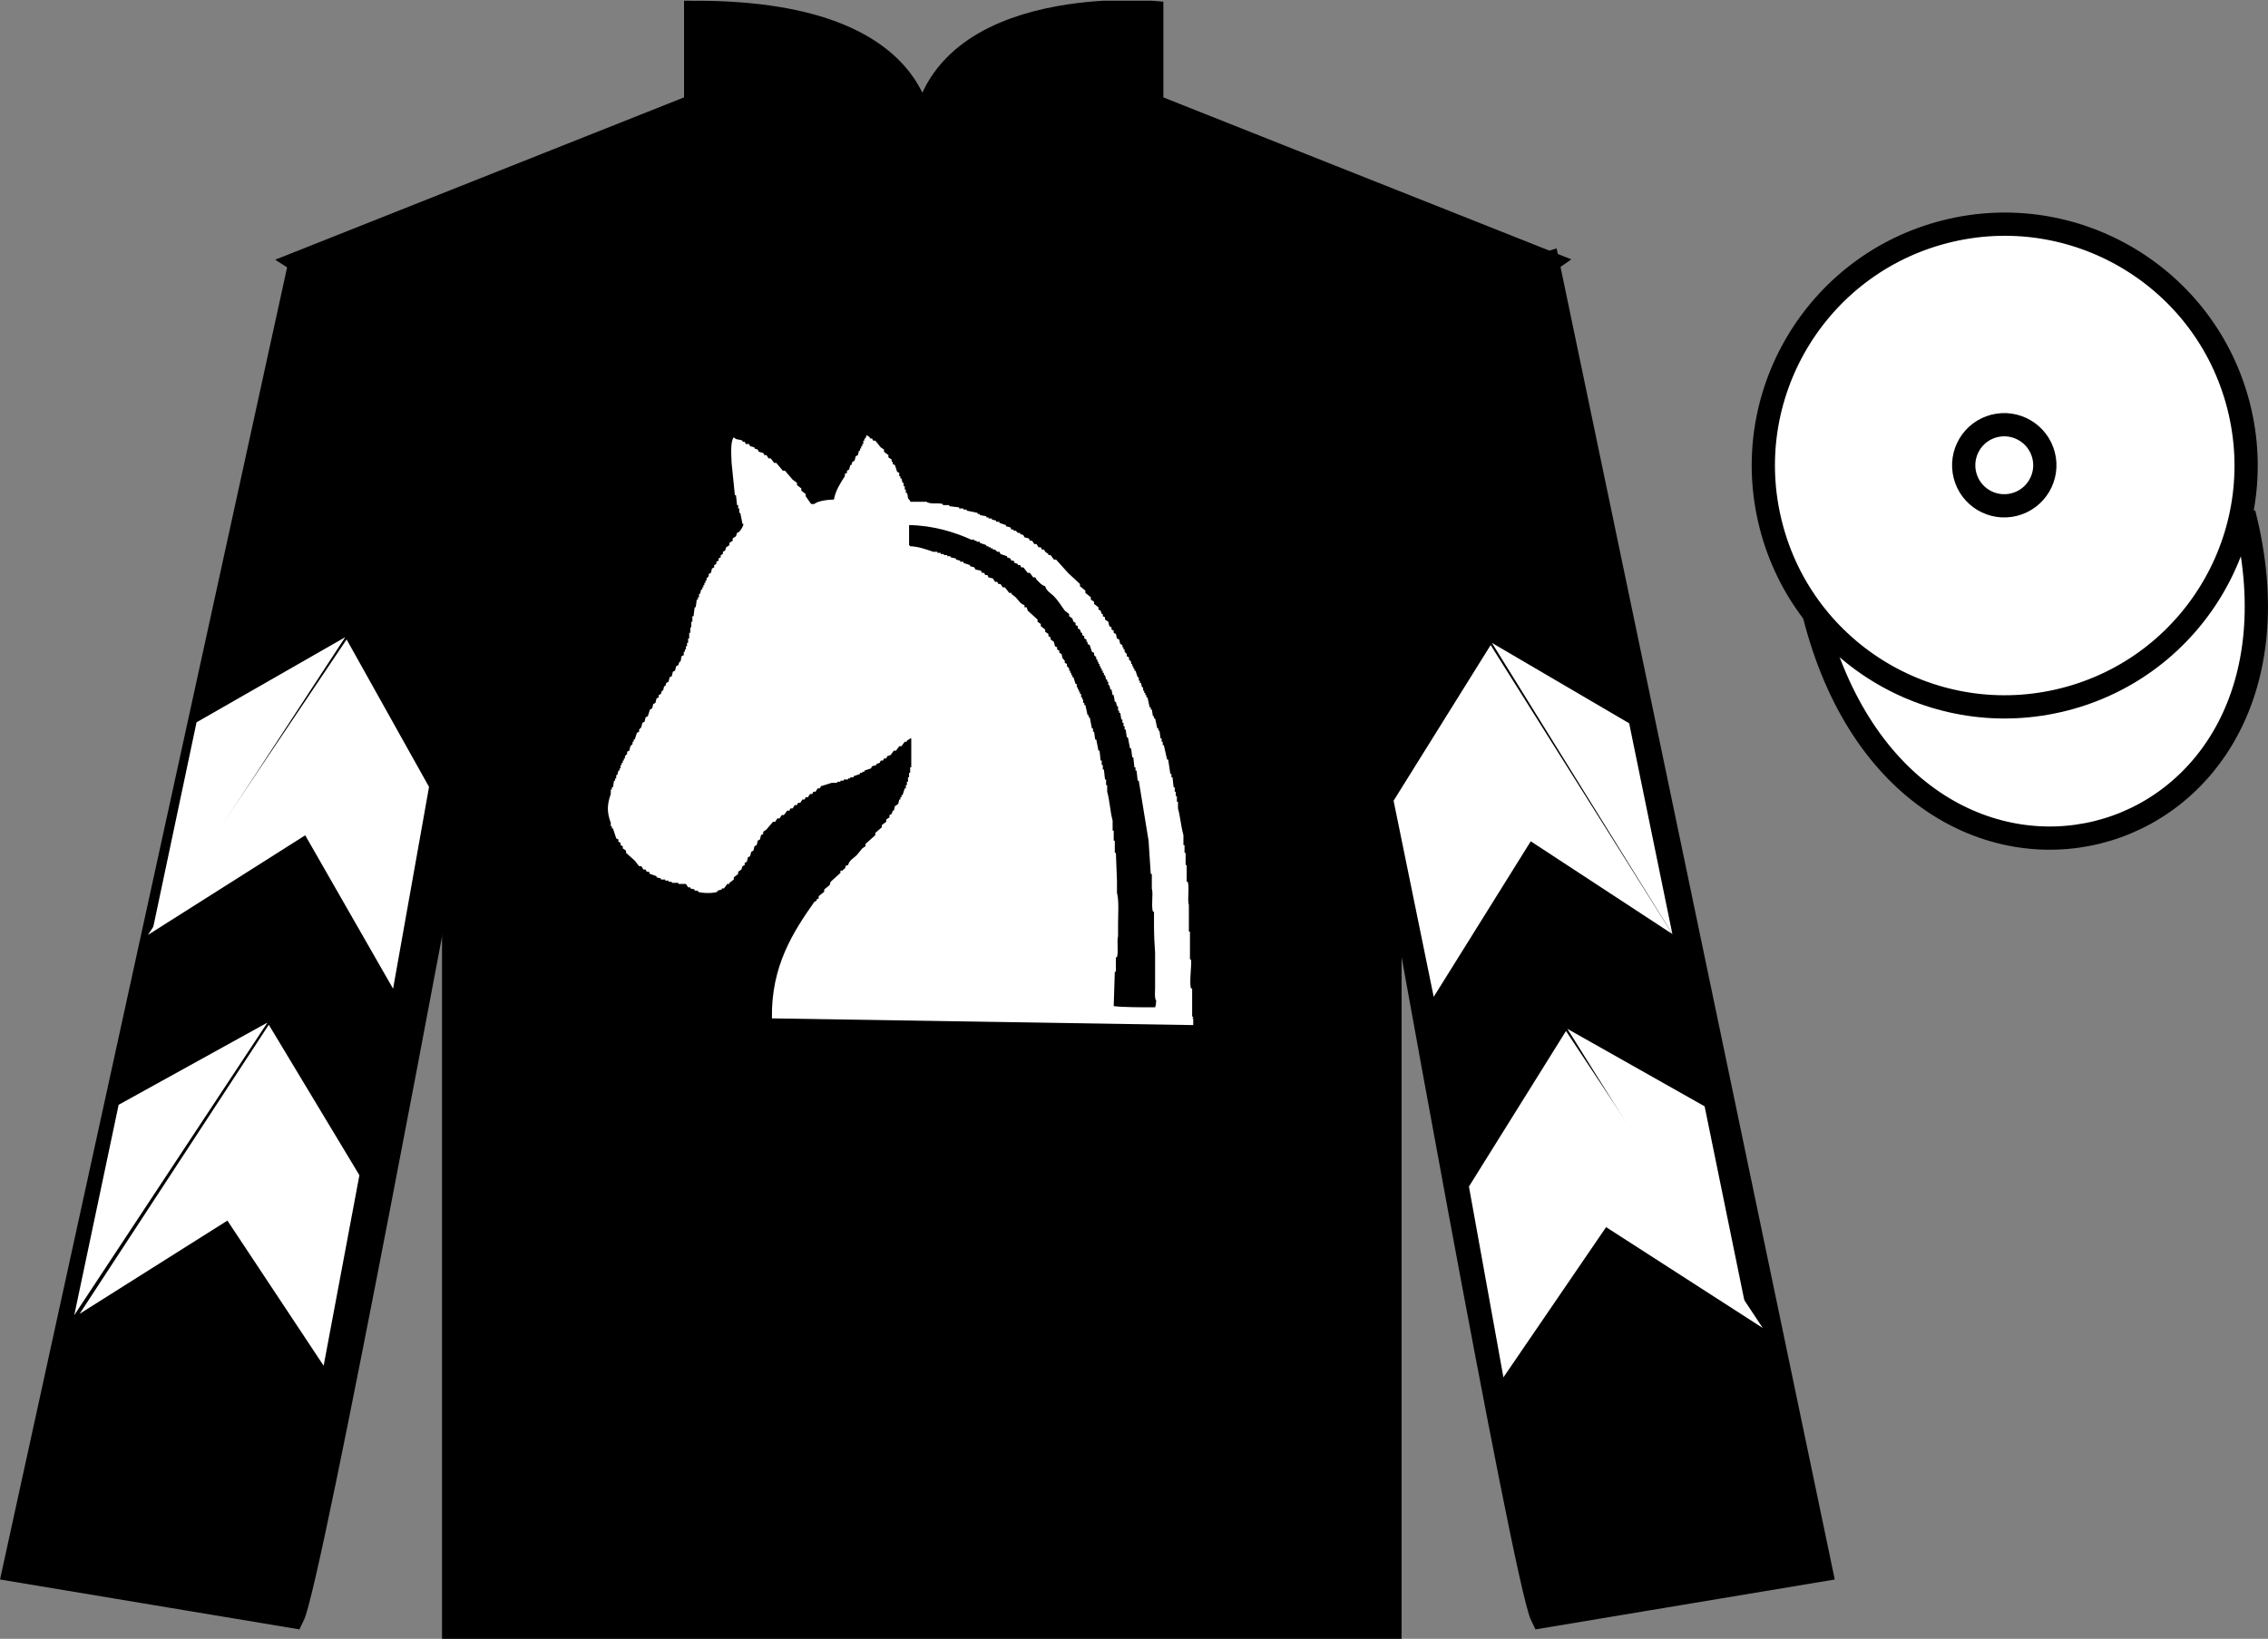
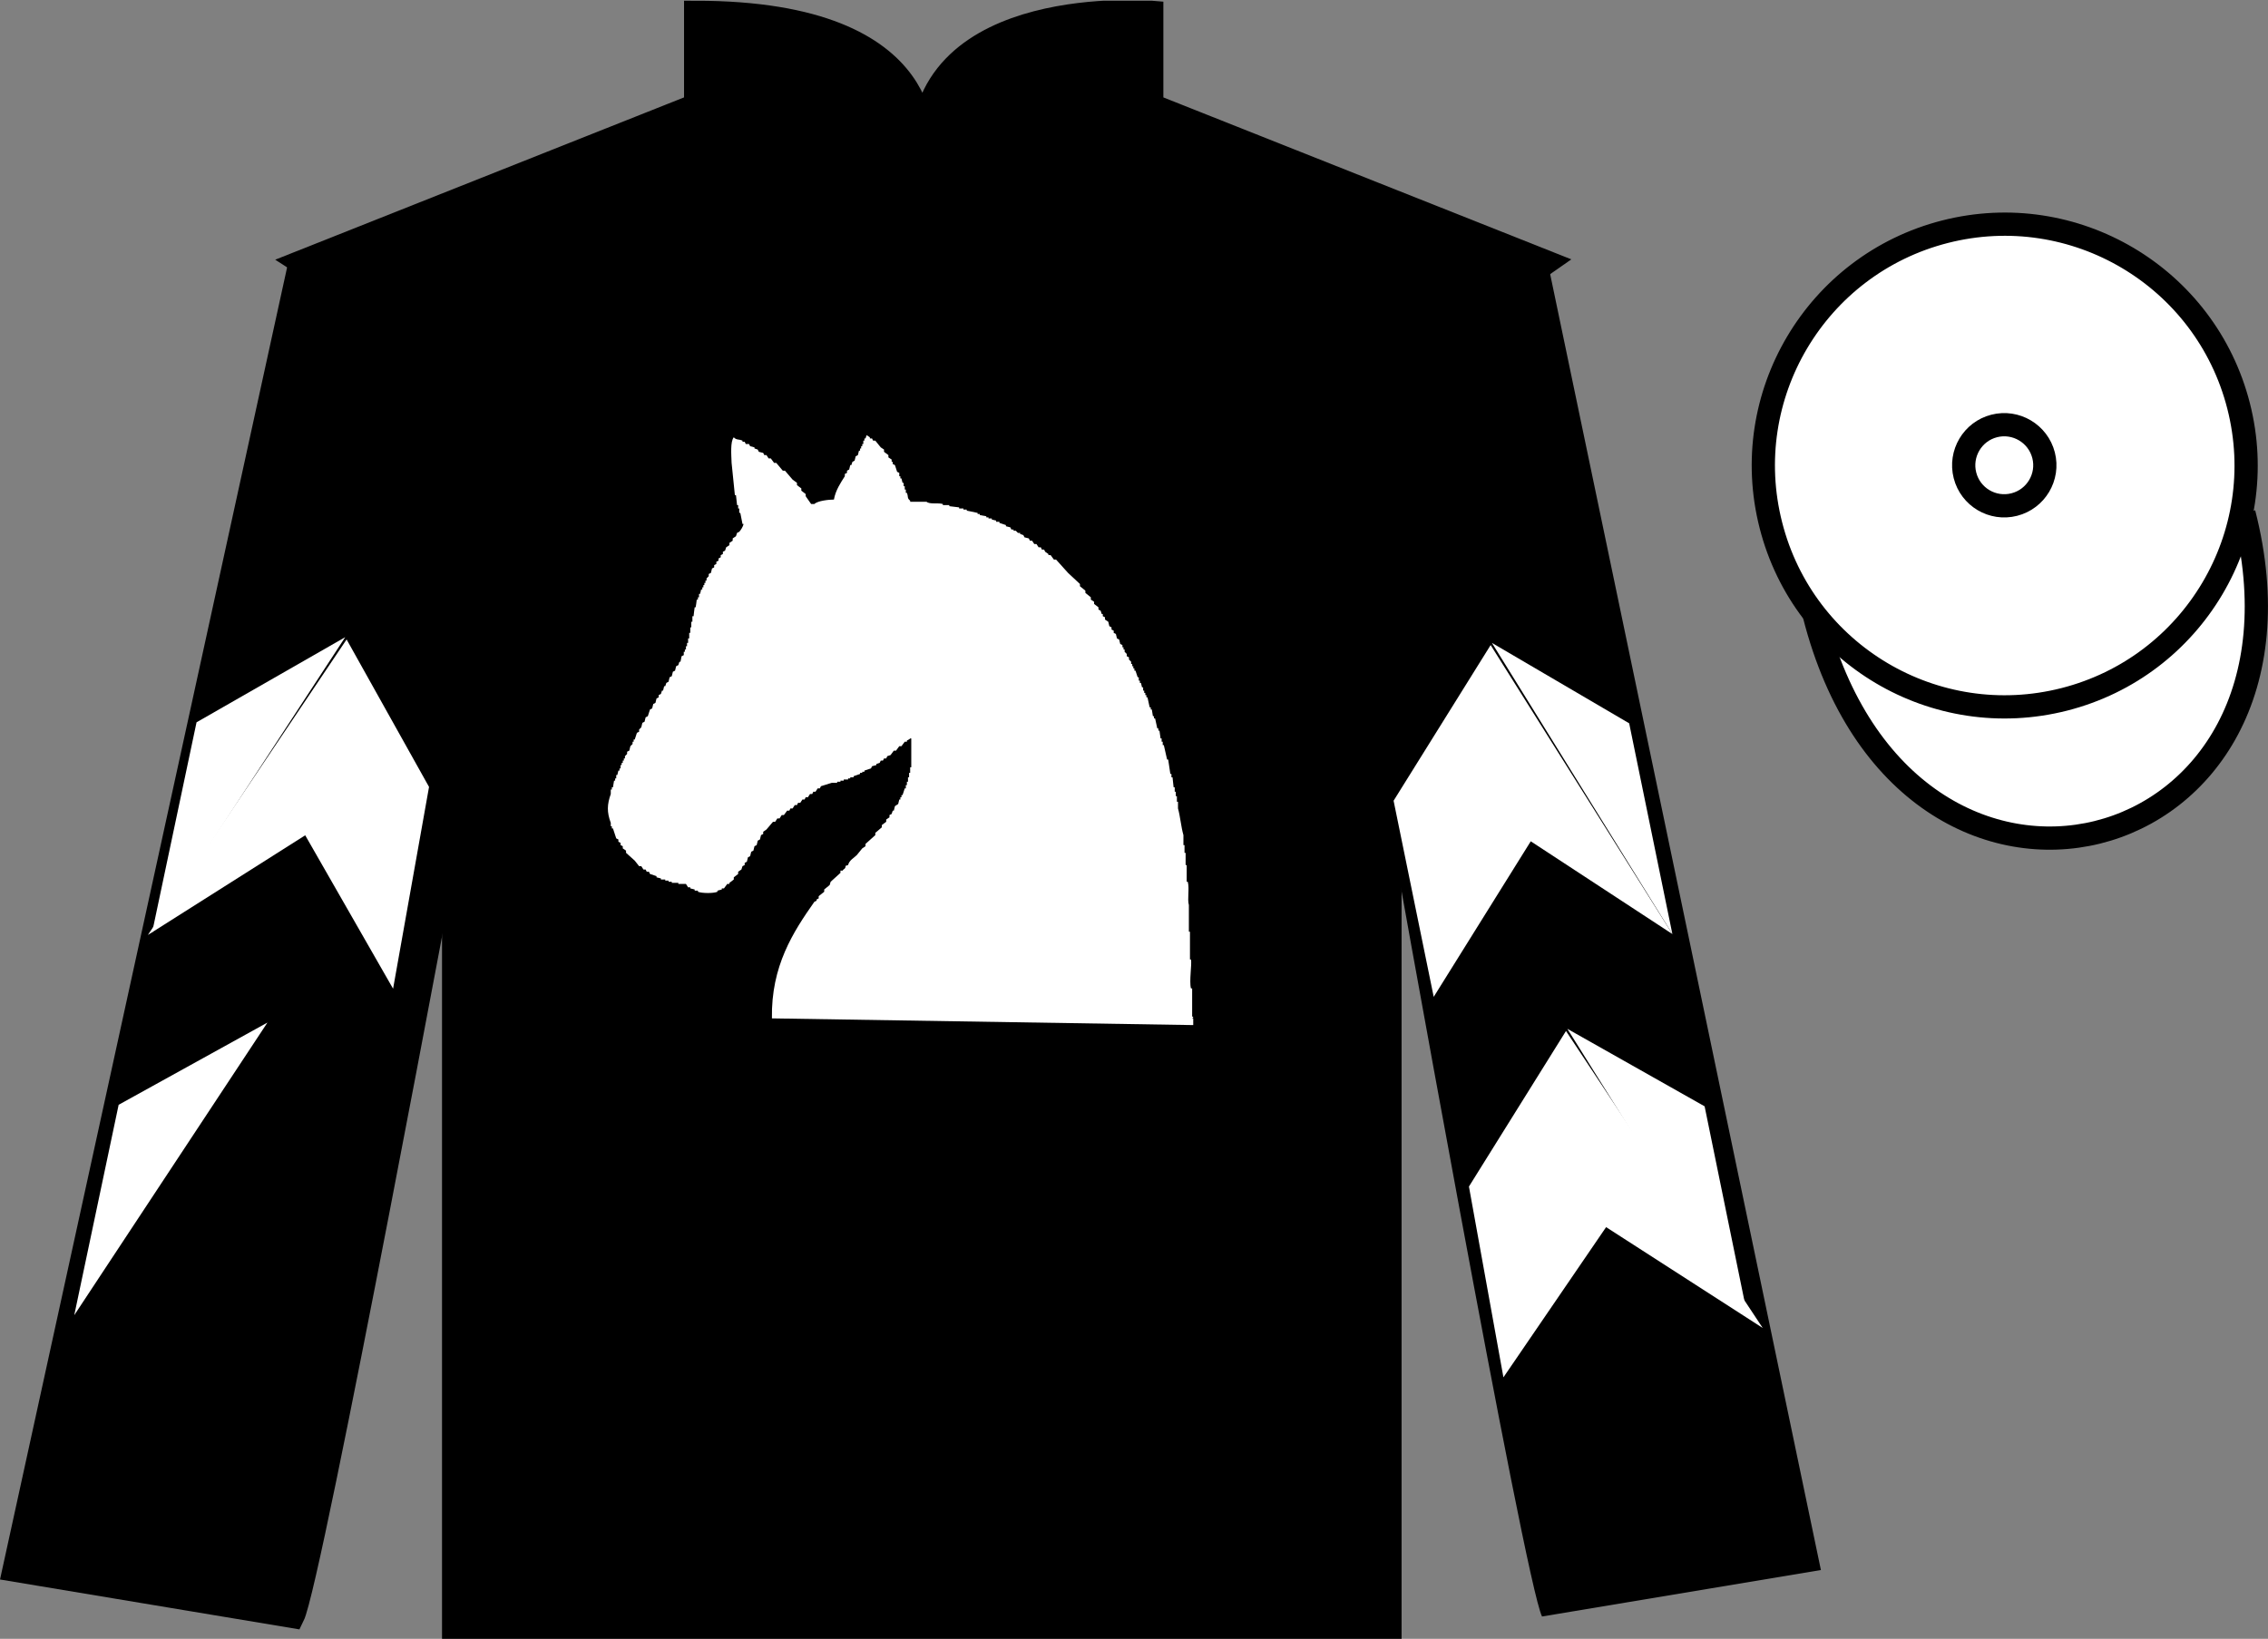
<svg xmlns="http://www.w3.org/2000/svg" width="97.59pt" height="70.53pt" viewBox="0 0 97.59 70.53" version="1.1">
  <rect x="0" y="0" width="97.59" height="70.53" fill="#808080" stroke="none" />
  <defs>
    <clipPath id="clip1">
      <path d="M 0 70.531 L 97.59 70.531 L 97.59 0.031 L 0 0.031 L 0 70.531 Z M 0 70.531 " />
    </clipPath>
  </defs>
  <g id="surface0">
    <g clip-path="url(#clip1)" clip-rule="nonzero">
      <path style=" stroke:none;fill-rule:nonzero;fill:rgb(0%,0%,0%);fill-opacity:1;" d="M 12.934 11.281 C 12.934 11.281 18.02 14.531 19.52 29.863 C 19.52 29.863 19.52 44.863 19.52 70.031 L 59.809 70.031 L 59.809 29.695 C 59.809 29.695 61.602 14.695 66.559 11.281 L 49.559 4.531 L 49.559 0.531 C 49.559 0.531 39.668 -0.305 39.668 6.531 C 39.668 6.531 40.684 0.531 29.934 0.531 L 29.934 4.531 L 12.934 11.281 " />
      <path style="fill:none;stroke-width:10;stroke-linecap:butt;stroke-linejoin:miter;stroke:rgb(0%,0%,0%);stroke-opacity:1;stroke-miterlimit:4;" d="M 129.336 592.487 C 129.336 592.487 180.195 559.987 195.195 406.667 C 195.195 406.667 195.195 256.667 195.195 4.987 L 598.086 4.987 L 598.086 408.347 C 598.086 408.347 616.016 558.347 665.586 592.487 L 495.586 659.987 L 495.586 699.987 C 495.586 699.987 396.68 708.347 396.68 639.987 C 396.68 639.987 406.836 699.987 299.336 699.987 L 299.336 659.987 L 129.336 592.487 Z M 129.336 592.487 " transform="matrix(0.1,0,0,-0.1,0,70.53)" />
      <path style=" stroke:none;fill-rule:nonzero;fill:rgb(0%,0%,0%);fill-opacity:1;" d="M 12.602 69.57 C 13.352 68.07 19.352 35.82 19.352 35.82 C 19.852 24.32 16.352 12.57 12.852 11.57 L 0.602 67.57 L 12.602 69.57 " />
      <path style="fill:none;stroke-width:10;stroke-linecap:butt;stroke-linejoin:miter;stroke:rgb(0%,0%,0%);stroke-opacity:1;stroke-miterlimit:4;" d="M 126.016 9.597 C 133.516 24.597 193.516 347.097 193.516 347.097 C 198.516 462.097 163.516 579.597 128.516 589.597 L 6.016 29.597 L 126.016 9.597 Z M 126.016 9.597 " transform="matrix(0.1,0,0,-0.1,0,70.53)" />
      <path style=" stroke:none;fill-rule:nonzero;fill:rgb(0%,0%,0%);fill-opacity:1;" d="M 78.352 67.57 L 66.602 11.32 C 63.102 12.32 59.352 24.32 59.852 35.82 C 59.852 35.82 65.602 68.07 66.352 69.57 L 78.352 67.57 " />
-       <path style="fill:none;stroke-width:10;stroke-linecap:butt;stroke-linejoin:miter;stroke:rgb(0%,0%,0%);stroke-opacity:1;stroke-miterlimit:4;" d="M 783.516 29.597 L 666.016 592.097 C 631.016 582.097 593.516 462.097 598.516 347.097 C 598.516 347.097 656.016 24.597 663.516 9.597 L 783.516 29.597 Z M 783.516 29.597 " transform="matrix(0.1,0,0,-0.1,0,70.53)" />
      <path style="fill-rule:nonzero;fill:rgb(100%,100%,100%);fill-opacity:1;stroke-width:10;stroke-linecap:butt;stroke-linejoin:miter;stroke:rgb(0%,0%,0%);stroke-opacity:1;stroke-miterlimit:4;" d="M 780.703 440.495 C 820.391 284.87 1004.336 332.448 965.547 484.441 " transform="matrix(0.1,0,0,-0.1,0,70.53)" />
      <path style=" stroke:none;fill-rule:nonzero;fill:rgb(99.094%,72.934%,33.724%);fill-opacity:1;" d="M 86.691 21.727 C 87.625 21.488 88.191 20.539 87.953 19.605 C 87.715 18.668 86.762 18.105 85.828 18.344 C 84.895 18.582 84.332 19.531 84.57 20.469 C 84.809 21.402 85.758 21.965 86.691 21.727 " />
      <path style="fill:none;stroke-width:10;stroke-linecap:butt;stroke-linejoin:miter;stroke:rgb(0%,0%,0%);stroke-opacity:1;stroke-miterlimit:4;" d="M 866.914 488.034 C 876.25 490.417 881.914 499.909 879.531 509.245 C 877.148 518.62 867.617 524.245 858.281 521.862 C 848.945 519.48 843.32 509.988 845.703 500.613 C 848.086 491.277 857.578 485.652 866.914 488.034 Z M 866.914 488.034 " transform="matrix(0.1,0,0,-0.1,0,70.53)" />
      <path style=" stroke:none;fill-rule:nonzero;fill:rgb(100%,100%,100%);fill-opacity:1;" d="M 88.828 30.098 C 94.387 28.68 97.742 23.023 96.324 17.469 C 94.906 11.91 89.25 8.555 83.691 9.973 C 78.137 11.391 74.781 17.047 76.199 22.602 C 77.613 28.16 83.27 31.516 88.828 30.098 " />
      <path style="fill:none;stroke-width:10;stroke-linecap:butt;stroke-linejoin:miter;stroke:rgb(0%,0%,0%);stroke-opacity:1;stroke-miterlimit:4;" d="M 888.281 404.323 C 943.867 418.503 977.422 475.066 963.242 530.612 C 949.062 586.198 892.5 619.753 836.914 605.573 C 781.367 591.394 747.812 534.831 761.992 479.284 C 776.133 423.698 832.695 390.144 888.281 404.323 Z M 888.281 404.323 " transform="matrix(0.1,0,0,-0.1,0,70.53)" />
      <path style=" stroke:none;fill-rule:nonzero;fill:rgb(100%,100%,100%);fill-opacity:1;" d="M 86.672 21.715 C 87.605 21.477 88.172 20.527 87.934 19.594 C 87.695 18.66 86.742 18.094 85.809 18.332 C 84.875 18.57 84.312 19.523 84.551 20.457 C 84.789 21.391 85.738 21.953 86.672 21.715 " />
      <path style="fill:none;stroke-width:10;stroke-linecap:butt;stroke-linejoin:miter;stroke:rgb(0%,0%,0%);stroke-opacity:1;stroke-miterlimit:4;" d="M 866.719 488.152 C 876.055 490.534 881.719 500.027 879.336 509.363 C 876.953 518.698 867.422 524.362 858.086 521.98 C 848.75 519.597 843.125 510.066 845.508 500.73 C 847.891 491.394 857.383 485.769 866.719 488.152 Z M 866.719 488.152 " transform="matrix(0.1,0,0,-0.1,0,70.53)" />
      <path style=" stroke:none;fill-rule:nonzero;fill:rgb(100%,100%,100%);fill-opacity:1;" d="M 3.016 56.82 L 9.785 52.531 " />
      <path style=" stroke:none;fill-rule:nonzero;fill:rgb(100%,100%,100%);fill-opacity:1;" d="M 15.699 50.828 L 11.566 44.102 " />
      <path style=" stroke:none;fill-rule:nonzero;fill:rgb(100%,100%,100%);fill-opacity:1;" d="M 11.508 44.008 L 5.105 47.547 " />
-       <path style=" stroke:none;fill-rule:nonzero;fill:rgb(100%,100%,100%);fill-opacity:1;" d="M 3.426 56.543 L 9.785 52.531 L 13.926 58.777 L 15.465 50.578 L 11.566 44.102 " />
      <path style=" stroke:none;fill-rule:nonzero;fill:rgb(100%,100%,100%);fill-opacity:1;" d="M 11.508 44.008 L 5.105 47.547 L 3.195 56.602 " />
      <path style=" stroke:none;fill-rule:nonzero;fill:rgb(100%,100%,100%);fill-opacity:1;" d="M 6.363 40.238 L 13.133 35.949 L 16.914 42.551 L 18.461 33.867 L 14.914 27.52 " />
      <path style=" stroke:none;fill-rule:nonzero;fill:rgb(100%,100%,100%);fill-opacity:1;" d="M 14.855 27.422 L 8.457 31.086 L 6.543 40.141 " />
      <path style=" stroke:none;fill-rule:nonzero;fill:rgb(100%,100%,100%);fill-opacity:1;" d="M 75.848 57.152 L 69.109 52.812 " />
      <path style=" stroke:none;fill-rule:nonzero;fill:rgb(100%,100%,100%);fill-opacity:1;" d="M 63.207 51.066 L 67.383 44.371 " />
      <path style=" stroke:none;fill-rule:nonzero;fill:rgb(100%,100%,100%);fill-opacity:1;" d="M 75.848 57.152 L 69.109 52.812 L 64.691 59.277 L 63.207 51.066 L 67.383 44.371 " />
      <path style=" stroke:none;fill-rule:nonzero;fill:rgb(100%,100%,100%);fill-opacity:1;" d="M 67.441 44.277 L 73.348 47.613 L 75.203 56.68 " />
      <path style=" stroke:none;fill-rule:nonzero;fill:rgb(100%,100%,100%);fill-opacity:1;" d="M 71.961 40.199 L 65.867 36.207 L 61.691 42.902 L 59.965 34.461 L 64.141 27.762 " />
      <path style=" stroke:none;fill-rule:nonzero;fill:rgb(100%,100%,100%);fill-opacity:1;" d="M 64.195 27.668 L 70.102 31.129 L 71.961 40.199 " />
      <path style=" stroke:none;fill-rule:nonzero;fill:rgb(100%,100%,100%);fill-opacity:1;" d="M 37.289 18.727 C 37.336 18.758 37.383 18.789 37.43 18.82 C 37.43 18.84 37.43 18.855 37.43 18.871 C 37.461 18.871 37.492 18.871 37.523 18.871 C 37.539 18.902 37.555 18.934 37.57 18.965 C 37.602 18.965 37.633 18.965 37.664 18.965 C 37.742 19.062 37.82 19.156 37.898 19.254 C 37.945 19.285 37.992 19.316 38.039 19.348 C 38.039 19.379 38.039 19.41 38.039 19.445 C 38.102 19.492 38.164 19.539 38.227 19.586 C 38.227 19.617 38.227 19.652 38.227 19.684 C 38.273 19.715 38.32 19.746 38.367 19.777 C 38.367 19.809 38.367 19.844 38.367 19.875 C 38.383 19.875 38.398 19.875 38.414 19.875 C 38.414 19.906 38.414 19.938 38.414 19.969 C 38.445 19.984 38.477 20 38.508 20.016 C 38.539 20.113 38.57 20.207 38.602 20.305 C 38.633 20.32 38.664 20.336 38.695 20.352 C 38.695 20.398 38.695 20.449 38.695 20.496 C 38.711 20.496 38.727 20.496 38.742 20.496 C 38.742 20.527 38.742 20.559 38.742 20.59 C 38.758 20.59 38.773 20.59 38.789 20.59 C 38.805 20.656 38.82 20.719 38.836 20.781 C 38.852 20.781 38.867 20.781 38.883 20.781 C 38.883 20.828 38.883 20.879 38.883 20.926 C 38.898 20.926 38.914 20.926 38.93 20.926 C 38.93 20.973 38.93 21.02 38.93 21.07 C 38.945 21.07 38.961 21.07 38.977 21.07 C 38.977 21.117 38.977 21.164 38.977 21.211 C 38.992 21.211 39.008 21.211 39.023 21.211 C 39.094 21.391 39.02 21.434 39.164 21.547 C 39.164 21.562 39.164 21.578 39.164 21.594 C 39.398 21.594 39.633 21.594 39.867 21.594 C 40.008 21.715 40.359 21.629 40.57 21.691 C 40.57 21.707 40.57 21.723 40.57 21.738 C 40.66 21.738 40.758 21.738 40.848 21.738 C 40.848 21.754 40.848 21.77 40.848 21.785 C 40.988 21.801 41.133 21.82 41.27 21.836 C 41.27 21.852 41.27 21.867 41.27 21.883 C 41.332 21.883 41.395 21.883 41.457 21.883 C 41.457 21.898 41.457 21.914 41.457 21.93 C 41.504 21.93 41.551 21.93 41.598 21.93 C 41.598 21.945 41.598 21.961 41.598 21.977 C 41.754 22.008 41.91 22.043 42.066 22.074 C 42.066 22.09 42.066 22.105 42.066 22.121 C 42.098 22.121 42.129 22.121 42.16 22.121 C 42.16 22.137 42.16 22.152 42.16 22.168 C 42.254 22.184 42.348 22.199 42.441 22.219 C 42.441 22.234 42.441 22.25 42.441 22.266 C 42.473 22.266 42.504 22.266 42.535 22.266 C 42.535 22.281 42.535 22.297 42.535 22.312 C 42.582 22.312 42.629 22.312 42.676 22.312 C 42.676 22.328 42.676 22.344 42.676 22.359 C 42.738 22.375 42.801 22.391 42.863 22.406 C 42.863 22.426 42.863 22.441 42.863 22.457 C 42.91 22.457 42.957 22.457 43.004 22.457 C 43.004 22.473 43.004 22.488 43.004 22.504 C 43.098 22.535 43.191 22.566 43.285 22.598 C 43.285 22.617 43.285 22.633 43.285 22.648 C 43.348 22.664 43.41 22.68 43.473 22.695 C 43.488 22.727 43.504 22.758 43.52 22.789 C 43.551 22.789 43.582 22.789 43.613 22.789 C 43.613 22.805 43.613 22.824 43.613 22.84 C 43.645 22.84 43.676 22.84 43.707 22.84 L 43.801 22.934 C 43.832 22.934 43.863 22.934 43.895 22.934 C 43.895 22.949 43.895 22.965 43.895 22.98 C 43.941 22.996 43.988 23.012 44.035 23.031 C 44.051 23.062 44.066 23.094 44.082 23.125 C 44.145 23.141 44.207 23.156 44.27 23.172 C 44.285 23.203 44.301 23.238 44.316 23.27 C 44.348 23.27 44.379 23.27 44.41 23.27 C 44.441 23.316 44.473 23.363 44.504 23.414 C 44.535 23.414 44.566 23.414 44.598 23.414 C 44.629 23.461 44.66 23.508 44.691 23.555 C 44.723 23.555 44.754 23.555 44.785 23.555 C 44.801 23.586 44.816 23.621 44.832 23.652 C 44.863 23.652 44.895 23.652 44.926 23.652 C 44.941 23.684 44.957 23.715 44.973 23.746 C 45.02 23.777 45.066 23.812 45.113 23.844 C 45.113 23.859 45.113 23.875 45.113 23.891 C 45.145 23.891 45.176 23.891 45.207 23.891 C 45.254 23.953 45.301 24.02 45.348 24.082 C 45.379 24.082 45.41 24.082 45.441 24.082 C 45.613 24.273 45.785 24.465 45.957 24.656 C 46.129 24.816 46.297 24.973 46.469 25.133 C 46.469 25.164 46.469 25.195 46.469 25.23 C 46.547 25.293 46.629 25.355 46.703 25.422 C 46.703 25.453 46.703 25.484 46.703 25.516 C 46.781 25.578 46.859 25.645 46.938 25.707 C 46.938 25.738 46.938 25.77 46.938 25.805 C 46.984 25.836 47.031 25.867 47.078 25.898 C 47.078 25.93 47.078 25.961 47.078 25.992 C 47.141 26.043 47.203 26.09 47.266 26.137 C 47.266 26.168 47.266 26.199 47.266 26.234 C 47.297 26.25 47.328 26.266 47.359 26.281 C 47.375 26.328 47.391 26.375 47.406 26.426 C 47.422 26.426 47.438 26.426 47.453 26.426 C 47.453 26.457 47.453 26.488 47.453 26.52 C 47.484 26.535 47.516 26.551 47.547 26.566 C 47.547 26.598 47.547 26.633 47.547 26.664 C 47.594 26.695 47.641 26.727 47.688 26.758 C 47.703 26.824 47.719 26.887 47.734 26.949 C 47.766 26.965 47.797 26.98 47.828 27 C 47.828 27.031 47.828 27.062 47.828 27.094 C 47.859 27.109 47.891 27.125 47.922 27.141 C 47.922 27.172 47.922 27.207 47.922 27.238 C 47.953 27.254 47.984 27.27 48.016 27.285 C 48.031 27.348 48.047 27.414 48.062 27.477 C 48.094 27.492 48.125 27.508 48.156 27.523 C 48.172 27.586 48.188 27.652 48.203 27.715 C 48.234 27.73 48.266 27.746 48.297 27.762 C 48.297 27.797 48.297 27.828 48.297 27.859 C 48.312 27.859 48.328 27.859 48.344 27.859 C 48.344 27.891 48.344 27.922 48.344 27.953 C 48.359 27.953 48.375 27.953 48.391 27.953 C 48.391 27.984 48.391 28.02 48.391 28.051 L 48.484 28.145 C 48.484 28.176 48.484 28.211 48.484 28.242 C 48.516 28.258 48.547 28.273 48.578 28.289 C 48.578 28.32 48.578 28.352 48.578 28.383 L 48.672 28.48 C 48.672 28.512 48.672 28.543 48.672 28.574 C 48.688 28.574 48.703 28.574 48.719 28.574 C 48.719 28.609 48.719 28.641 48.719 28.672 C 48.734 28.672 48.75 28.672 48.766 28.672 C 48.766 28.703 48.766 28.734 48.766 28.766 C 48.781 28.766 48.797 28.766 48.812 28.766 C 48.812 28.801 48.812 28.832 48.812 28.863 C 48.828 28.863 48.844 28.863 48.859 28.863 C 48.891 28.957 48.922 29.055 48.953 29.148 C 48.969 29.148 48.984 29.148 49 29.148 C 49 29.199 49 29.246 49 29.293 C 49.016 29.293 49.031 29.293 49.047 29.293 C 49.047 29.324 49.047 29.355 49.047 29.391 C 49.062 29.391 49.078 29.391 49.094 29.391 C 49.109 29.453 49.125 29.516 49.141 29.582 C 49.156 29.582 49.172 29.582 49.188 29.582 C 49.188 29.629 49.188 29.676 49.188 29.723 C 49.203 29.723 49.219 29.723 49.234 29.723 C 49.234 29.754 49.234 29.789 49.234 29.82 C 49.25 29.82 49.266 29.82 49.281 29.82 C 49.281 29.852 49.281 29.883 49.281 29.914 C 49.297 29.914 49.312 29.914 49.328 29.914 C 49.328 29.945 49.328 29.98 49.328 30.012 C 49.344 30.012 49.359 30.012 49.375 30.012 C 49.406 30.152 49.438 30.297 49.469 30.441 C 49.484 30.441 49.5 30.441 49.516 30.441 C 49.516 30.473 49.516 30.504 49.516 30.535 C 49.531 30.535 49.547 30.535 49.562 30.535 C 49.578 30.633 49.594 30.727 49.609 30.824 C 49.625 30.824 49.641 30.824 49.656 30.824 C 49.656 30.855 49.656 30.887 49.656 30.918 C 49.672 30.918 49.688 30.918 49.703 30.918 C 49.734 31.062 49.766 31.207 49.797 31.348 C 49.812 31.348 49.828 31.348 49.844 31.348 C 49.844 31.383 49.844 31.414 49.844 31.445 C 49.859 31.445 49.875 31.445 49.891 31.445 C 49.906 31.555 49.922 31.668 49.938 31.781 C 49.953 31.781 49.969 31.781 49.984 31.781 C 49.984 31.828 49.984 31.875 49.984 31.922 C 50 31.922 50.016 31.922 50.031 31.922 C 50.031 31.969 50.031 32.02 50.031 32.066 C 50.047 32.066 50.062 32.066 50.078 32.066 C 50.125 32.273 50.172 32.48 50.219 32.688 C 50.234 32.688 50.25 32.688 50.266 32.688 C 50.297 32.895 50.328 33.102 50.359 33.309 C 50.375 33.309 50.391 33.309 50.406 33.309 C 50.406 33.355 50.406 33.406 50.406 33.453 C 50.422 33.453 50.438 33.453 50.453 33.453 C 50.469 33.598 50.484 33.738 50.5 33.883 C 50.516 33.883 50.531 33.883 50.547 33.883 C 50.547 33.945 50.547 34.012 50.547 34.074 C 50.562 34.074 50.578 34.074 50.594 34.074 C 50.594 34.137 50.594 34.203 50.594 34.266 C 50.609 34.266 50.625 34.266 50.641 34.266 C 50.641 34.344 50.641 34.426 50.641 34.504 C 50.656 34.504 50.672 34.504 50.688 34.504 C 50.688 34.602 50.688 34.695 50.688 34.793 C 50.785 35.133 50.82 35.586 50.922 35.941 C 50.922 36.082 50.922 36.227 50.922 36.371 C 50.938 36.371 50.953 36.371 50.969 36.371 C 50.969 36.48 50.969 36.594 50.969 36.703 C 50.984 36.703 50.996 36.703 51.016 36.703 C 51.016 36.879 51.016 37.055 51.016 37.23 C 51.031 37.23 51.047 37.23 51.062 37.23 C 51.062 37.469 51.062 37.707 51.062 37.949 C 51.078 37.949 51.094 37.949 51.109 37.949 C 51.188 38.238 51.082 38.691 51.156 38.953 C 51.156 39.336 51.156 39.719 51.156 40.098 C 51.172 40.098 51.184 40.098 51.203 40.098 C 51.203 40.496 51.203 40.895 51.203 41.293 C 51.219 41.293 51.23 41.293 51.246 41.293 C 51.293 41.488 51.164 42.227 51.246 42.539 C 51.266 42.539 51.281 42.539 51.297 42.539 C 51.297 42.938 51.297 43.336 51.297 43.734 C 51.312 43.797 51.336 43.715 51.344 43.781 L 51.297 43.828 C 51.309 43.828 51.328 43.828 51.344 43.828 C 51.344 43.926 51.344 44.02 51.344 44.117 C 45.301 44.02 39.258 43.926 33.215 43.828 C 33.176 41.574 34.129 40.109 35.043 38.809 C 35.074 38.793 35.102 38.777 35.137 38.762 C 35.137 38.746 35.137 38.73 35.137 38.711 C 35.168 38.695 35.199 38.68 35.227 38.664 C 35.227 38.633 35.227 38.602 35.227 38.57 C 35.305 38.504 35.387 38.441 35.465 38.379 C 35.465 38.348 35.465 38.312 35.465 38.281 C 35.539 38.219 35.617 38.156 35.699 38.09 C 35.715 38.043 35.727 37.996 35.742 37.949 C 35.883 37.82 36.027 37.691 36.164 37.566 C 36.164 37.535 36.164 37.5 36.164 37.469 C 36.195 37.469 36.227 37.469 36.258 37.469 C 36.293 37.402 36.328 37.41 36.352 37.375 C 36.438 37.254 36.301 37.285 36.492 37.23 C 36.547 37.016 36.734 36.934 36.867 36.801 C 36.945 36.703 37.023 36.609 37.102 36.512 C 37.148 36.48 37.195 36.449 37.242 36.418 C 37.242 36.387 37.242 36.355 37.242 36.32 C 37.383 36.195 37.523 36.066 37.664 35.941 C 37.664 35.906 37.664 35.875 37.664 35.844 C 37.758 35.766 37.852 35.684 37.945 35.605 C 37.945 35.574 37.945 35.539 37.945 35.508 C 38.008 35.461 38.07 35.414 38.133 35.367 C 38.133 35.332 38.133 35.301 38.133 35.27 C 38.18 35.238 38.227 35.207 38.273 35.176 C 38.273 35.141 38.273 35.109 38.273 35.078 C 38.305 35.062 38.336 35.047 38.367 35.031 C 38.383 34.984 38.398 34.934 38.414 34.887 C 38.43 34.887 38.445 34.887 38.461 34.887 C 38.477 34.824 38.492 34.758 38.508 34.695 C 38.555 34.664 38.602 34.633 38.648 34.602 C 38.664 34.535 38.68 34.473 38.695 34.41 C 38.711 34.41 38.727 34.41 38.742 34.41 C 38.742 34.379 38.742 34.344 38.742 34.312 C 38.758 34.312 38.773 34.312 38.789 34.312 C 38.789 34.281 38.789 34.25 38.789 34.219 C 38.805 34.219 38.82 34.219 38.836 34.219 C 38.867 34.121 38.898 34.027 38.93 33.93 C 38.945 33.93 38.961 33.93 38.977 33.93 C 38.977 33.883 38.977 33.836 38.977 33.789 C 38.992 33.789 39.008 33.789 39.023 33.789 C 39.023 33.738 39.023 33.691 39.023 33.645 C 39.039 33.645 39.055 33.645 39.07 33.645 C 39.07 33.582 39.07 33.516 39.07 33.453 C 39.086 33.453 39.102 33.453 39.117 33.453 C 39.117 33.391 39.117 33.324 39.117 33.262 C 39.133 33.262 39.148 33.262 39.164 33.262 C 39.164 33.184 39.164 33.102 39.164 33.023 C 39.18 33.023 39.195 33.023 39.211 33.023 C 39.211 32.609 39.211 32.195 39.211 31.781 C 39.195 31.781 39.18 31.781 39.164 31.781 C 39.113 31.84 39.082 31.828 39.023 31.875 C 39.023 31.891 39.023 31.906 39.023 31.922 C 38.992 31.922 38.961 31.922 38.93 31.922 C 38.883 31.988 38.836 32.051 38.789 32.113 C 38.758 32.113 38.727 32.113 38.695 32.113 C 38.648 32.18 38.602 32.242 38.555 32.305 C 38.523 32.305 38.492 32.305 38.461 32.305 C 38.414 32.367 38.367 32.434 38.32 32.496 C 38.273 32.512 38.227 32.527 38.18 32.543 C 38.164 32.578 38.148 32.609 38.133 32.641 C 38.102 32.641 38.07 32.641 38.039 32.641 C 38.023 32.672 38.008 32.703 37.992 32.734 C 37.961 32.734 37.93 32.734 37.898 32.734 C 37.883 32.766 37.867 32.801 37.852 32.832 C 37.805 32.848 37.758 32.863 37.711 32.879 C 37.711 32.895 37.711 32.91 37.711 32.926 C 37.648 32.941 37.586 32.957 37.523 32.977 C 37.508 33.008 37.492 33.039 37.477 33.07 C 37.383 33.102 37.289 33.133 37.195 33.164 C 37.195 33.184 37.195 33.199 37.195 33.215 C 37.164 33.215 37.133 33.215 37.102 33.215 C 37.102 33.23 37.102 33.246 37.102 33.262 C 37.07 33.262 37.039 33.262 37.008 33.262 C 37.008 33.277 37.008 33.293 37.008 33.309 C 36.914 33.34 36.82 33.375 36.727 33.406 C 36.727 33.422 36.727 33.438 36.727 33.453 C 36.68 33.453 36.633 33.453 36.586 33.453 C 36.586 33.469 36.586 33.484 36.586 33.5 C 36.555 33.5 36.523 33.5 36.492 33.5 C 36.492 33.516 36.492 33.531 36.492 33.547 C 36.43 33.547 36.367 33.547 36.305 33.547 C 36.305 33.566 36.305 33.582 36.305 33.598 C 36.258 33.598 36.211 33.598 36.164 33.598 C 36.164 33.613 36.164 33.629 36.164 33.645 C 36.117 33.645 36.07 33.645 36.023 33.645 C 36.023 33.66 36.023 33.676 36.023 33.691 C 35.945 33.691 35.867 33.691 35.789 33.691 C 35.637 33.738 35.477 33.789 35.324 33.836 C 35.305 33.867 35.289 33.898 35.277 33.93 C 35.242 33.93 35.215 33.93 35.184 33.93 C 35.152 33.98 35.121 34.027 35.09 34.074 C 35.059 34.074 35.027 34.074 34.996 34.074 C 34.98 34.105 34.965 34.137 34.949 34.172 C 34.918 34.172 34.887 34.172 34.855 34.172 C 34.824 34.219 34.793 34.266 34.762 34.312 C 34.73 34.312 34.699 34.312 34.668 34.312 C 34.652 34.344 34.637 34.379 34.621 34.41 C 34.59 34.41 34.559 34.41 34.527 34.41 C 34.496 34.457 34.465 34.504 34.434 34.551 C 34.402 34.551 34.371 34.551 34.34 34.551 C 34.324 34.586 34.309 34.617 34.293 34.648 C 34.262 34.648 34.23 34.648 34.199 34.648 C 34.168 34.695 34.137 34.742 34.105 34.793 C 34.074 34.793 34.043 34.793 34.012 34.793 C 33.996 34.824 33.98 34.855 33.965 34.887 C 33.934 34.887 33.902 34.887 33.871 34.887 C 33.824 34.949 33.777 35.016 33.73 35.078 C 33.699 35.078 33.668 35.078 33.637 35.078 C 33.605 35.125 33.574 35.176 33.543 35.223 C 33.512 35.223 33.48 35.223 33.449 35.223 C 33.418 35.27 33.387 35.316 33.355 35.367 C 33.324 35.367 33.293 35.367 33.262 35.367 C 33.168 35.477 33.074 35.59 32.98 35.699 C 32.934 35.73 32.887 35.766 32.84 35.797 C 32.84 35.828 32.84 35.859 32.84 35.891 C 32.809 35.906 32.777 35.922 32.746 35.941 C 32.73 36.004 32.715 36.066 32.699 36.129 C 32.668 36.148 32.637 36.164 32.605 36.18 C 32.59 36.242 32.574 36.305 32.559 36.371 C 32.527 36.387 32.496 36.402 32.465 36.418 C 32.449 36.48 32.434 36.547 32.418 36.609 C 32.387 36.625 32.355 36.641 32.324 36.656 C 32.309 36.719 32.293 36.785 32.277 36.848 C 32.246 36.863 32.215 36.879 32.184 36.895 C 32.168 36.961 32.152 37.023 32.137 37.086 C 32.105 37.102 32.074 37.117 32.043 37.137 C 32.043 37.168 32.043 37.199 32.043 37.23 C 32.012 37.246 31.98 37.262 31.949 37.277 C 31.934 37.324 31.918 37.375 31.902 37.422 C 31.855 37.453 31.809 37.484 31.762 37.516 C 31.762 37.551 31.762 37.582 31.762 37.613 C 31.699 37.66 31.637 37.707 31.574 37.758 C 31.574 37.789 31.574 37.82 31.574 37.852 C 31.512 37.898 31.449 37.949 31.387 37.996 C 31.387 38.012 31.387 38.027 31.387 38.043 C 31.355 38.043 31.324 38.043 31.293 38.043 C 31.246 38.105 31.199 38.172 31.152 38.234 C 31.121 38.234 31.09 38.234 31.059 38.234 C 31.059 38.25 31.059 38.266 31.059 38.281 C 30.996 38.297 30.934 38.312 30.871 38.332 C 30.871 38.348 30.871 38.363 30.871 38.379 C 30.699 38.453 30.207 38.449 30.031 38.379 C 30.031 38.363 30.031 38.348 30.031 38.332 C 29.98 38.332 29.934 38.332 29.891 38.332 C 29.891 38.312 29.891 38.297 29.891 38.281 C 29.828 38.266 29.766 38.25 29.703 38.234 C 29.703 38.219 29.703 38.203 29.703 38.188 C 29.672 38.188 29.641 38.188 29.609 38.188 C 29.578 38.141 29.543 38.09 29.516 38.043 C 29.406 38.043 29.297 38.043 29.188 38.043 C 29.188 38.027 29.188 38.012 29.188 37.996 C 29.094 37.996 29 37.996 28.906 37.996 C 28.906 37.98 28.906 37.965 28.906 37.949 C 28.859 37.949 28.812 37.949 28.766 37.949 C 28.766 37.934 28.766 37.914 28.766 37.898 C 28.719 37.898 28.672 37.898 28.625 37.898 C 28.625 37.883 28.625 37.867 28.625 37.852 C 28.562 37.852 28.5 37.852 28.438 37.852 C 28.438 37.836 28.438 37.82 28.438 37.805 C 28.375 37.789 28.312 37.773 28.25 37.758 C 28.25 37.742 28.25 37.727 28.25 37.707 C 28.156 37.676 28.062 37.645 27.969 37.613 C 27.953 37.582 27.938 37.551 27.922 37.516 C 27.891 37.516 27.859 37.516 27.828 37.516 C 27.812 37.484 27.797 37.453 27.781 37.422 C 27.75 37.422 27.719 37.422 27.688 37.422 C 27.656 37.375 27.625 37.324 27.594 37.277 C 27.562 37.277 27.531 37.277 27.5 37.277 C 27.438 37.199 27.375 37.117 27.312 37.039 C 27.188 36.926 27.062 36.816 26.938 36.703 C 26.938 36.672 26.938 36.641 26.938 36.609 C 26.891 36.578 26.844 36.547 26.797 36.512 C 26.797 36.48 26.797 36.449 26.797 36.418 C 26.766 36.402 26.734 36.387 26.703 36.371 C 26.703 36.336 26.703 36.305 26.703 36.273 C 26.672 36.258 26.641 36.242 26.609 36.227 C 26.609 36.195 26.609 36.164 26.609 36.129 C 26.578 36.113 26.547 36.098 26.516 36.082 C 26.469 35.941 26.422 35.797 26.375 35.652 C 26.359 35.652 26.344 35.652 26.328 35.652 C 26.328 35.621 26.328 35.59 26.328 35.559 C 26.312 35.559 26.297 35.559 26.281 35.559 C 26.281 35.508 26.281 35.461 26.281 35.414 C 26.109 34.949 26.121 34.625 26.281 34.172 C 26.281 34.105 26.281 34.043 26.281 33.98 C 26.297 33.98 26.312 33.98 26.328 33.98 C 26.328 33.945 26.328 33.914 26.328 33.883 C 26.344 33.883 26.359 33.883 26.375 33.883 C 26.391 33.789 26.406 33.691 26.422 33.598 C 26.438 33.598 26.453 33.598 26.469 33.598 C 26.469 33.566 26.469 33.531 26.469 33.5 C 26.484 33.5 26.5 33.5 26.516 33.5 C 26.516 33.453 26.516 33.406 26.516 33.355 C 26.531 33.355 26.547 33.355 26.562 33.355 C 26.578 33.293 26.594 33.23 26.609 33.164 C 26.625 33.164 26.641 33.164 26.656 33.164 C 26.656 33.133 26.656 33.102 26.656 33.07 C 26.672 33.07 26.688 33.07 26.703 33.07 C 26.703 33.023 26.703 32.977 26.703 32.926 C 26.719 32.926 26.734 32.926 26.75 32.926 C 26.75 32.895 26.75 32.863 26.75 32.832 C 26.766 32.832 26.781 32.832 26.797 32.832 C 26.797 32.801 26.797 32.766 26.797 32.734 C 26.812 32.734 26.828 32.734 26.844 32.734 C 26.844 32.703 26.844 32.672 26.844 32.641 C 26.859 32.641 26.875 32.641 26.891 32.641 C 26.891 32.609 26.891 32.578 26.891 32.543 L 26.984 32.449 C 26.984 32.418 26.984 32.387 26.984 32.352 C 27.016 32.336 27.047 32.32 27.078 32.305 C 27.094 32.242 27.109 32.18 27.125 32.113 L 27.219 32.02 C 27.219 31.988 27.219 31.953 27.219 31.922 C 27.234 31.922 27.25 31.922 27.266 31.922 C 27.266 31.891 27.266 31.859 27.266 31.828 C 27.281 31.828 27.297 31.828 27.312 31.828 C 27.344 31.73 27.375 31.637 27.406 31.539 C 27.438 31.523 27.469 31.508 27.5 31.492 C 27.5 31.461 27.5 31.43 27.5 31.398 L 27.594 31.301 C 27.609 31.238 27.625 31.176 27.641 31.109 C 27.672 31.094 27.703 31.078 27.734 31.062 C 27.75 31 27.766 30.934 27.781 30.871 C 27.812 30.855 27.844 30.84 27.875 30.824 C 27.906 30.727 27.938 30.633 27.969 30.535 C 28 30.52 28.031 30.504 28.062 30.488 C 28.078 30.426 28.094 30.359 28.109 30.297 C 28.141 30.281 28.172 30.266 28.203 30.25 C 28.219 30.188 28.234 30.121 28.25 30.059 C 28.281 30.043 28.312 30.027 28.344 30.012 C 28.344 29.98 28.344 29.945 28.344 29.914 C 28.375 29.898 28.406 29.883 28.438 29.867 C 28.453 29.82 28.469 29.77 28.484 29.723 C 28.5 29.723 28.516 29.723 28.531 29.723 C 28.547 29.66 28.562 29.598 28.578 29.531 C 28.594 29.531 28.609 29.531 28.625 29.531 C 28.641 29.484 28.656 29.438 28.672 29.391 C 28.703 29.371 28.734 29.355 28.766 29.34 C 28.781 29.277 28.797 29.215 28.812 29.148 C 28.844 29.133 28.875 29.117 28.906 29.102 C 28.922 29.039 28.938 28.973 28.953 28.91 C 28.984 28.895 29.016 28.879 29.047 28.863 C 29.062 28.801 29.078 28.734 29.094 28.672 C 29.125 28.656 29.156 28.641 29.188 28.625 C 29.203 28.574 29.219 28.527 29.234 28.48 C 29.25 28.48 29.266 28.48 29.281 28.48 C 29.297 28.402 29.312 28.32 29.328 28.242 C 29.359 28.227 29.391 28.211 29.422 28.195 C 29.422 28.145 29.422 28.098 29.422 28.051 C 29.438 28.051 29.453 28.051 29.469 28.051 C 29.469 28.02 29.469 27.984 29.469 27.953 C 29.484 27.953 29.5 27.953 29.516 27.953 C 29.516 27.906 29.516 27.859 29.516 27.812 C 29.531 27.812 29.543 27.812 29.562 27.812 C 29.562 27.762 29.562 27.715 29.562 27.668 C 29.578 27.668 29.594 27.668 29.609 27.668 C 29.609 27.605 29.609 27.539 29.609 27.477 C 29.625 27.477 29.641 27.477 29.656 27.477 C 29.656 27.398 29.656 27.316 29.656 27.238 C 29.672 27.238 29.688 27.238 29.703 27.238 C 29.703 27.156 29.703 27.078 29.703 27 C 29.719 27 29.73 27 29.746 27 C 29.746 26.918 29.746 26.84 29.746 26.758 C 29.766 26.758 29.781 26.758 29.793 26.758 C 29.793 26.68 29.793 26.598 29.793 26.52 C 29.812 26.52 29.828 26.52 29.844 26.52 C 29.859 26.391 29.871 26.266 29.891 26.137 C 29.906 26.137 29.918 26.137 29.934 26.137 C 29.953 26.027 29.969 25.914 29.98 25.805 C 29.996 25.805 30.016 25.805 30.031 25.805 C 30.031 25.77 30.031 25.738 30.031 25.707 C 30.043 25.707 30.059 25.707 30.078 25.707 C 30.078 25.66 30.078 25.613 30.078 25.562 C 30.094 25.562 30.105 25.562 30.121 25.562 C 30.141 25.5 30.156 25.438 30.168 25.371 C 30.184 25.371 30.203 25.371 30.219 25.371 C 30.219 25.34 30.219 25.309 30.219 25.277 C 30.23 25.277 30.246 25.277 30.266 25.277 C 30.266 25.246 30.266 25.215 30.266 25.18 C 30.281 25.18 30.293 25.18 30.309 25.18 C 30.309 25.148 30.309 25.117 30.309 25.086 C 30.328 25.086 30.344 25.086 30.355 25.086 C 30.355 25.055 30.355 25.023 30.355 24.988 C 30.371 24.988 30.387 24.988 30.402 24.988 C 30.402 24.957 30.402 24.926 30.402 24.895 L 30.496 24.797 C 30.496 24.766 30.496 24.734 30.496 24.703 C 30.527 24.688 30.559 24.672 30.59 24.656 C 30.605 24.59 30.621 24.527 30.637 24.465 C 30.668 24.449 30.699 24.434 30.73 24.418 C 30.73 24.383 30.73 24.352 30.73 24.32 C 30.762 24.305 30.793 24.289 30.824 24.273 C 30.824 24.242 30.824 24.211 30.824 24.176 C 30.855 24.16 30.887 24.145 30.918 24.129 C 30.918 24.098 30.918 24.066 30.918 24.035 C 30.949 24.02 30.98 24 31.012 23.984 C 31.012 23.953 31.012 23.922 31.012 23.891 C 31.043 23.875 31.074 23.859 31.105 23.844 C 31.105 23.812 31.105 23.777 31.105 23.746 C 31.137 23.73 31.168 23.715 31.199 23.699 C 31.215 23.652 31.23 23.602 31.246 23.555 C 31.293 23.523 31.34 23.492 31.387 23.461 C 31.387 23.43 31.387 23.395 31.387 23.363 C 31.434 23.332 31.48 23.301 31.527 23.27 C 31.527 23.238 31.527 23.203 31.527 23.172 C 31.574 23.141 31.621 23.109 31.668 23.078 C 31.684 23.031 31.699 22.98 31.715 22.934 C 31.746 22.918 31.777 22.902 31.809 22.887 C 31.883 22.805 31.965 22.676 31.996 22.551 C 31.98 22.551 31.965 22.551 31.949 22.551 C 31.918 22.391 31.887 22.234 31.855 22.074 C 31.84 22.074 31.824 22.074 31.809 22.074 C 31.809 22.008 31.809 21.945 31.809 21.883 C 31.793 21.883 31.777 21.883 31.762 21.883 C 31.762 21.836 31.762 21.785 31.762 21.738 C 31.746 21.738 31.73 21.738 31.715 21.738 C 31.699 21.594 31.684 21.453 31.668 21.309 C 31.652 21.309 31.637 21.309 31.621 21.309 C 31.574 20.848 31.527 20.383 31.48 19.922 C 31.469 19.594 31.418 18.996 31.574 18.82 C 31.688 18.949 31.789 18.891 31.949 18.965 C 31.949 18.98 31.949 18.996 31.949 19.012 C 31.98 19.012 32.012 19.012 32.043 19.012 C 32.059 19.047 32.074 19.078 32.09 19.109 C 32.137 19.109 32.184 19.109 32.23 19.109 C 32.246 19.141 32.262 19.172 32.277 19.203 C 32.34 19.219 32.402 19.234 32.465 19.254 C 32.465 19.27 32.465 19.285 32.465 19.301 C 32.512 19.316 32.559 19.332 32.605 19.348 C 32.621 19.379 32.637 19.41 32.652 19.445 C 32.715 19.461 32.777 19.477 32.84 19.492 C 32.855 19.523 32.871 19.555 32.887 19.586 C 32.918 19.586 32.949 19.586 32.98 19.586 C 33.012 19.637 33.043 19.684 33.074 19.73 C 33.105 19.73 33.137 19.73 33.168 19.73 C 33.215 19.793 33.262 19.859 33.309 19.922 C 33.34 19.922 33.371 19.922 33.402 19.922 C 33.496 20.031 33.59 20.145 33.684 20.258 C 33.715 20.258 33.746 20.258 33.777 20.258 C 33.887 20.383 33.996 20.512 34.105 20.641 C 34.168 20.688 34.23 20.734 34.293 20.781 C 34.293 20.812 34.293 20.848 34.293 20.879 C 34.355 20.926 34.418 20.973 34.48 21.02 C 34.48 21.055 34.48 21.086 34.48 21.117 C 34.543 21.164 34.605 21.211 34.668 21.262 C 34.668 21.293 34.668 21.324 34.668 21.355 C 34.746 21.469 34.824 21.578 34.902 21.691 C 34.949 21.691 34.996 21.691 35.043 21.691 C 35.18 21.551 35.672 21.5 35.883 21.5 C 35.953 21.102 36.172 20.777 36.352 20.496 C 36.352 20.465 36.352 20.43 36.352 20.398 C 36.383 20.383 36.414 20.367 36.445 20.352 C 36.445 20.32 36.445 20.289 36.445 20.258 C 36.477 20.242 36.508 20.223 36.539 20.207 C 36.555 20.145 36.57 20.082 36.586 20.016 C 36.602 20.016 36.617 20.016 36.633 20.016 C 36.648 19.969 36.664 19.922 36.68 19.875 C 36.711 19.859 36.742 19.844 36.773 19.824 C 36.789 19.762 36.805 19.699 36.82 19.637 C 36.852 19.617 36.883 19.602 36.914 19.586 C 36.93 19.523 36.945 19.461 36.961 19.395 C 36.977 19.395 36.992 19.395 37.008 19.395 C 37.008 19.363 37.008 19.332 37.008 19.301 C 37.023 19.301 37.039 19.301 37.055 19.301 C 37.055 19.27 37.055 19.234 37.055 19.203 C 37.07 19.203 37.086 19.203 37.102 19.203 C 37.102 19.172 37.102 19.141 37.102 19.109 C 37.117 19.109 37.133 19.109 37.148 19.109 C 37.148 19.062 37.148 19.012 37.148 18.965 C 37.164 18.965 37.18 18.965 37.195 18.965 C 37.195 18.934 37.195 18.902 37.195 18.871 C 37.211 18.871 37.227 18.871 37.242 18.871 C 37.258 18.82 37.273 18.773 37.289 18.727 " />
-       <path style=" stroke:none;fill-rule:nonzero;fill:rgb(100%,100%,100%);fill-opacity:1;" d="M 32.746 24.465 C 32.891 24.492 33.059 24.512 33.262 24.512 C 33.367 24.352 33.66 24.246 33.824 24.129 C 33.855 24.082 33.887 24.035 33.918 23.984 C 33.949 23.984 33.98 23.984 34.012 23.984 C 34.027 23.953 34.043 23.922 34.059 23.891 C 34.09 23.891 34.121 23.891 34.152 23.891 C 34.184 23.844 34.215 23.793 34.246 23.746 C 34.277 23.746 34.309 23.746 34.34 23.746 C 34.355 23.715 34.371 23.684 34.387 23.652 C 34.449 23.637 34.512 23.621 34.574 23.602 C 34.59 23.57 34.605 23.539 34.621 23.508 C 34.684 23.492 34.746 23.477 34.809 23.461 C 35.105 23.297 35.391 23.094 35.836 23.078 C 35.836 23.109 35.836 23.141 35.836 23.172 C 35.938 23.23 35.941 23.281 36.07 23.316 C 36.168 23.406 36.504 23.367 36.68 23.363 C 36.691 22.969 36.734 22.508 36.492 22.359 C 36.348 22.211 36.129 22.332 35.883 22.266 C 35.883 22.25 35.883 22.234 35.883 22.219 C 35.512 22.234 35.137 22.25 34.762 22.266 C 34.762 22.281 34.762 22.297 34.762 22.312 C 34.59 22.328 34.418 22.344 34.246 22.359 C 34.246 22.375 34.246 22.391 34.246 22.406 C 34.105 22.441 33.965 22.473 33.824 22.504 C 33.824 22.52 33.824 22.535 33.824 22.551 C 33.73 22.582 33.637 22.617 33.543 22.648 C 33.543 22.664 33.543 22.68 33.543 22.695 C 33.512 22.695 33.48 22.695 33.449 22.695 C 33.449 22.711 33.449 22.727 33.449 22.742 C 33.402 22.758 33.355 22.773 33.309 22.789 C 33.293 22.824 33.277 22.855 33.262 22.887 C 33.23 22.887 33.199 22.887 33.168 22.887 C 33.168 22.902 33.168 22.918 33.168 22.934 C 33.105 22.98 33.043 23.031 32.98 23.078 C 32.98 23.109 32.98 23.141 32.98 23.172 C 32.934 23.203 32.887 23.238 32.84 23.27 C 32.84 23.301 32.84 23.332 32.84 23.363 C 32.824 23.363 32.809 23.363 32.793 23.363 C 32.793 23.395 32.793 23.43 32.793 23.461 C 32.777 23.461 32.762 23.461 32.746 23.461 C 32.746 23.508 32.746 23.555 32.746 23.602 C 32.73 23.602 32.715 23.602 32.699 23.602 C 32.699 23.637 32.699 23.668 32.699 23.699 C 32.684 23.699 32.668 23.699 32.652 23.699 C 32.652 23.812 32.652 23.922 32.652 24.035 C 32.637 24.035 32.621 24.035 32.605 24.035 C 32.652 24.176 32.699 24.32 32.746 24.465 " />
-       <path style=" stroke:none;fill-rule:nonzero;fill:rgb(0%,0%,0%);fill-opacity:1;" d="M 39.117 22.598 C 39.117 22.887 39.117 23.172 39.117 23.461 C 39.168 23.5 39.125 23.453 39.164 23.508 C 39.52 23.52 39.871 23.648 40.148 23.746 C 40.211 23.746 40.273 23.746 40.336 23.746 C 40.336 23.762 40.336 23.777 40.336 23.793 C 40.383 23.793 40.43 23.793 40.477 23.793 C 40.477 23.812 40.477 23.828 40.477 23.844 C 40.523 23.844 40.57 23.844 40.613 23.844 C 40.613 23.859 40.613 23.875 40.613 23.891 C 40.66 23.891 40.711 23.891 40.758 23.891 C 40.758 23.906 40.758 23.922 40.758 23.938 C 40.801 23.938 40.848 23.938 40.898 23.938 C 40.898 23.953 40.898 23.969 40.898 23.984 C 40.973 24 41.051 24.02 41.133 24.035 C 41.133 24.051 41.133 24.066 41.133 24.082 C 41.195 24.098 41.254 24.113 41.316 24.129 C 41.316 24.145 41.316 24.16 41.316 24.176 C 41.363 24.176 41.41 24.176 41.457 24.176 C 41.457 24.191 41.457 24.211 41.457 24.227 C 41.551 24.258 41.645 24.289 41.738 24.32 C 41.738 24.336 41.738 24.352 41.738 24.367 C 41.801 24.383 41.863 24.398 41.926 24.418 C 41.941 24.449 41.957 24.48 41.973 24.512 C 42.051 24.527 42.129 24.543 42.207 24.559 C 42.223 24.59 42.238 24.625 42.254 24.656 C 42.285 24.656 42.316 24.656 42.348 24.656 C 42.363 24.688 42.379 24.719 42.395 24.75 C 42.426 24.75 42.457 24.75 42.488 24.75 C 42.504 24.781 42.52 24.816 42.535 24.848 C 42.598 24.863 42.66 24.879 42.723 24.895 C 42.754 24.941 42.785 24.988 42.816 25.039 C 42.848 25.039 42.879 25.039 42.91 25.039 C 42.926 25.07 42.941 25.102 42.957 25.133 C 42.988 25.133 43.02 25.133 43.051 25.133 C 43.082 25.18 43.113 25.23 43.145 25.277 C 43.176 25.277 43.207 25.277 43.238 25.277 C 43.301 25.355 43.363 25.438 43.426 25.516 C 43.457 25.516 43.488 25.516 43.52 25.516 C 43.52 25.531 43.52 25.547 43.52 25.562 C 43.582 25.613 43.645 25.66 43.707 25.707 C 43.832 25.832 43.887 25.984 44.082 26.043 C 44.082 26.074 44.082 26.105 44.082 26.137 C 44.113 26.137 44.145 26.137 44.176 26.137 C 44.191 26.184 44.207 26.234 44.223 26.281 C 44.363 26.41 44.504 26.535 44.645 26.664 C 44.645 26.695 44.645 26.727 44.645 26.758 C 44.691 26.789 44.738 26.824 44.785 26.855 C 44.785 26.887 44.785 26.918 44.785 26.949 C 44.848 27 44.91 27.047 44.973 27.094 C 44.973 27.125 44.973 27.156 44.973 27.188 C 45.02 27.223 45.066 27.254 45.113 27.285 C 45.113 27.316 45.113 27.348 45.113 27.379 C 45.145 27.398 45.176 27.414 45.207 27.43 C 45.207 27.461 45.207 27.492 45.207 27.523 C 45.254 27.555 45.301 27.59 45.348 27.621 C 45.363 27.684 45.379 27.746 45.395 27.812 C 45.426 27.828 45.457 27.844 45.488 27.859 C 45.488 27.891 45.488 27.922 45.488 27.953 C 45.52 27.969 45.551 27.984 45.582 28.004 C 45.582 28.035 45.582 28.066 45.582 28.098 C 45.613 28.113 45.645 28.129 45.676 28.145 C 45.691 28.211 45.707 28.273 45.723 28.336 L 45.816 28.434 C 45.816 28.465 45.816 28.496 45.816 28.527 C 45.848 28.543 45.879 28.559 45.91 28.574 C 45.91 28.609 45.91 28.641 45.91 28.672 L 46.004 28.766 C 46.004 28.801 46.004 28.832 46.004 28.863 C 46.02 28.863 46.031 28.863 46.051 28.863 C 46.051 28.895 46.051 28.926 46.051 28.957 C 46.066 28.957 46.082 28.957 46.094 28.957 C 46.094 28.992 46.094 29.023 46.094 29.055 C 46.109 29.055 46.129 29.055 46.145 29.055 C 46.145 29.086 46.145 29.117 46.145 29.148 C 46.156 29.148 46.172 29.148 46.191 29.148 C 46.219 29.246 46.254 29.34 46.281 29.438 C 46.297 29.438 46.316 29.438 46.332 29.438 C 46.332 29.484 46.332 29.531 46.332 29.582 C 46.344 29.582 46.359 29.582 46.379 29.582 C 46.379 29.613 46.379 29.645 46.379 29.676 C 46.395 29.676 46.406 29.676 46.422 29.676 C 46.422 29.707 46.422 29.738 46.422 29.77 C 46.441 29.77 46.457 29.77 46.469 29.77 C 46.469 29.805 46.469 29.836 46.469 29.867 C 46.484 29.867 46.504 29.867 46.52 29.867 C 46.52 29.914 46.52 29.961 46.52 30.012 C 46.531 30.012 46.547 30.012 46.566 30.012 C 46.566 30.043 46.566 30.074 46.566 30.105 C 46.582 30.105 46.594 30.105 46.609 30.105 C 46.609 30.152 46.609 30.203 46.609 30.25 C 46.629 30.25 46.645 30.25 46.656 30.25 C 46.656 30.281 46.656 30.312 46.656 30.344 C 46.672 30.344 46.691 30.344 46.703 30.344 C 46.734 30.488 46.766 30.633 46.797 30.777 C 46.812 30.777 46.828 30.777 46.844 30.777 C 46.844 30.809 46.844 30.84 46.844 30.871 C 46.859 30.871 46.875 30.871 46.891 30.871 C 46.922 31.031 46.953 31.191 46.984 31.348 C 47 31.348 47.016 31.348 47.031 31.348 C 47.031 31.398 47.031 31.445 47.031 31.492 C 47.047 31.492 47.062 31.492 47.078 31.492 C 47.094 31.605 47.109 31.715 47.125 31.828 C 47.141 31.828 47.156 31.828 47.172 31.828 C 47.203 31.988 47.234 32.145 47.266 32.305 C 47.281 32.305 47.297 32.305 47.312 32.305 C 47.328 32.449 47.344 32.594 47.359 32.734 C 47.375 32.734 47.391 32.734 47.406 32.734 C 47.406 32.801 47.406 32.863 47.406 32.926 C 47.422 32.926 47.438 32.926 47.453 32.926 C 47.453 32.992 47.453 33.055 47.453 33.117 C 47.469 33.117 47.484 33.117 47.5 33.117 C 47.516 33.262 47.531 33.406 47.547 33.547 C 47.562 33.547 47.578 33.547 47.594 33.547 C 47.594 33.629 47.594 33.707 47.594 33.789 C 47.609 33.789 47.625 33.789 47.641 33.789 C 47.641 33.883 47.641 33.98 47.641 34.074 C 47.75 34.445 47.77 34.938 47.875 35.316 C 47.875 35.461 47.875 35.605 47.875 35.75 C 47.891 35.75 47.906 35.75 47.922 35.75 C 47.922 35.891 47.922 36.035 47.922 36.18 C 47.938 36.18 47.953 36.18 47.969 36.18 C 47.969 36.355 47.969 36.527 47.969 36.703 C 47.984 36.703 48 36.703 48.016 36.703 C 48.031 37.102 48.047 37.5 48.062 37.898 C 48.062 38.074 48.062 38.25 48.062 38.426 C 48.156 38.77 48.109 39.34 48.109 39.766 C 48.109 39.941 48.109 40.117 48.109 40.289 C 48.047 40.523 48.137 40.938 48.062 41.199 C 48.047 41.199 48.031 41.199 48.016 41.199 C 48.016 41.406 48.016 41.613 48.016 41.82 C 48 41.82 47.984 41.82 47.969 41.82 C 47.953 42.316 47.938 42.809 47.922 43.301 C 48.312 43.352 49.102 43.352 49.703 43.352 C 49.734 43.27 49.746 43.199 49.75 43.062 C 49.668 42.961 49.703 42.668 49.703 42.488 C 49.703 41.996 49.703 41.5 49.703 41.008 C 49.676 40.676 49.656 40.219 49.656 39.812 C 49.656 39.621 49.656 39.43 49.656 39.238 C 49.641 39.238 49.625 39.238 49.609 39.238 C 49.527 38.949 49.633 38.496 49.562 38.234 C 49.562 38.027 49.562 37.82 49.562 37.613 C 49.547 37.613 49.531 37.613 49.516 37.613 C 49.484 37.137 49.453 36.656 49.422 36.18 C 49.281 35.316 49.141 34.457 49 33.598 C 48.984 33.598 48.969 33.598 48.953 33.598 C 48.938 33.453 48.922 33.309 48.906 33.164 C 48.891 33.164 48.875 33.164 48.859 33.164 C 48.859 33.117 48.859 33.07 48.859 33.023 C 48.844 33.023 48.828 33.023 48.812 33.023 C 48.797 32.879 48.781 32.734 48.766 32.594 C 48.75 32.594 48.734 32.594 48.719 32.594 C 48.703 32.465 48.688 32.336 48.672 32.211 C 48.656 32.211 48.641 32.211 48.625 32.211 C 48.594 32.051 48.562 31.891 48.531 31.73 C 48.516 31.73 48.5 31.73 48.484 31.73 C 48.469 31.621 48.453 31.508 48.438 31.398 C 48.422 31.398 48.406 31.398 48.391 31.398 C 48.391 31.348 48.391 31.301 48.391 31.254 C 48.375 31.254 48.359 31.254 48.344 31.254 C 48.344 31.207 48.344 31.156 48.344 31.109 C 48.328 31.109 48.312 31.109 48.297 31.109 C 48.297 31.062 48.297 31.016 48.297 30.965 C 48.281 30.965 48.266 30.965 48.25 30.965 C 48.234 30.871 48.219 30.777 48.203 30.68 C 48.188 30.68 48.172 30.68 48.156 30.68 C 48.156 30.648 48.156 30.617 48.156 30.586 C 48.141 30.586 48.125 30.586 48.109 30.586 C 48.109 30.52 48.109 30.457 48.109 30.395 C 48.094 30.395 48.078 30.395 48.062 30.395 C 48.047 30.328 48.031 30.266 48.016 30.203 C 48 30.203 47.984 30.203 47.969 30.203 C 47.953 30.105 47.938 30.012 47.922 29.914 C 47.906 29.914 47.891 29.914 47.875 29.914 C 47.859 29.836 47.844 29.754 47.828 29.676 C 47.812 29.676 47.797 29.676 47.781 29.676 C 47.766 29.613 47.75 29.547 47.734 29.484 C 47.719 29.484 47.703 29.484 47.688 29.484 C 47.688 29.438 47.688 29.391 47.688 29.34 C 47.672 29.34 47.656 29.34 47.641 29.34 C 47.641 29.309 47.641 29.277 47.641 29.246 C 47.625 29.246 47.609 29.246 47.594 29.246 C 47.578 29.184 47.562 29.117 47.547 29.055 C 47.531 29.055 47.516 29.055 47.5 29.055 C 47.5 29.023 47.5 28.992 47.5 28.957 C 47.484 28.957 47.469 28.957 47.453 28.957 C 47.453 28.926 47.453 28.895 47.453 28.863 C 47.438 28.863 47.422 28.863 47.406 28.863 C 47.406 28.832 47.406 28.801 47.406 28.766 C 47.391 28.766 47.375 28.766 47.359 28.766 C 47.359 28.734 47.359 28.703 47.359 28.672 C 47.344 28.672 47.328 28.672 47.312 28.672 C 47.312 28.641 47.312 28.609 47.312 28.574 C 47.297 28.574 47.281 28.574 47.266 28.574 C 47.266 28.543 47.266 28.512 47.266 28.48 C 47.25 28.48 47.234 28.48 47.219 28.48 C 47.219 28.449 47.219 28.418 47.219 28.383 C 47.203 28.383 47.188 28.383 47.172 28.383 C 47.172 28.352 47.172 28.32 47.172 28.289 L 47.078 28.195 C 47.078 28.16 47.078 28.129 47.078 28.098 C 47.047 28.082 47.016 28.066 46.984 28.051 C 46.953 27.953 46.922 27.859 46.891 27.762 C 46.859 27.746 46.828 27.73 46.797 27.715 C 46.797 27.684 46.797 27.652 46.797 27.621 C 46.781 27.621 46.766 27.621 46.75 27.621 C 46.75 27.59 46.75 27.555 46.75 27.523 C 46.719 27.508 46.691 27.492 46.656 27.477 C 46.656 27.445 46.656 27.414 46.656 27.379 C 46.629 27.363 46.594 27.348 46.566 27.332 C 46.566 27.301 46.566 27.27 46.566 27.238 C 46.547 27.238 46.531 27.238 46.52 27.238 C 46.504 27.188 46.484 27.141 46.469 27.094 C 46.441 27.078 46.406 27.062 46.379 27.047 C 46.379 27.016 46.379 26.98 46.379 26.949 C 46.344 26.934 46.316 26.918 46.281 26.902 C 46.281 26.871 46.281 26.84 46.281 26.809 C 46.254 26.789 46.219 26.773 46.191 26.758 C 46.172 26.711 46.156 26.664 46.145 26.617 C 46.094 26.582 46.051 26.551 46.004 26.52 C 46.004 26.488 46.004 26.457 46.004 26.426 C 45.941 26.375 45.879 26.328 45.816 26.281 C 45.66 26.062 45.531 25.848 45.348 25.66 C 45.211 25.523 45.031 25.441 44.973 25.23 C 44.812 25.188 44.703 25.043 44.598 24.941 C 44.582 24.91 44.566 24.879 44.551 24.848 C 44.52 24.848 44.488 24.848 44.457 24.848 C 44.41 24.781 44.363 24.719 44.316 24.656 C 44.285 24.656 44.254 24.656 44.223 24.656 C 44.16 24.574 44.098 24.496 44.035 24.418 C 44.004 24.418 43.973 24.418 43.941 24.418 C 43.926 24.383 43.91 24.352 43.895 24.32 C 43.863 24.32 43.832 24.32 43.801 24.32 C 43.801 24.305 43.801 24.289 43.801 24.273 C 43.754 24.258 43.707 24.242 43.66 24.227 C 43.645 24.191 43.629 24.16 43.613 24.129 C 43.582 24.129 43.551 24.129 43.52 24.129 C 43.504 24.098 43.488 24.066 43.473 24.035 C 43.426 24.02 43.379 24 43.332 23.984 C 43.332 23.969 43.332 23.953 43.332 23.938 C 43.238 23.906 43.145 23.875 43.051 23.844 C 43.035 23.812 43.02 23.777 43.004 23.746 C 42.973 23.746 42.941 23.746 42.91 23.746 L 42.816 23.652 C 42.785 23.652 42.754 23.652 42.723 23.652 C 42.723 23.637 42.723 23.621 42.723 23.602 C 42.691 23.602 42.66 23.602 42.629 23.602 C 42.629 23.586 42.629 23.57 42.629 23.555 C 42.598 23.555 42.566 23.555 42.535 23.555 C 42.535 23.539 42.535 23.523 42.535 23.508 C 42.504 23.508 42.473 23.508 42.441 23.508 C 42.441 23.492 42.441 23.477 42.441 23.461 C 42.348 23.43 42.254 23.395 42.16 23.363 C 42.16 23.348 42.16 23.332 42.16 23.316 C 42.113 23.316 42.066 23.316 42.02 23.316 C 42.02 23.301 42.02 23.285 42.02 23.27 C 41.988 23.27 41.957 23.27 41.926 23.27 C 41.926 23.254 41.926 23.238 41.926 23.223 C 41.879 23.223 41.832 23.223 41.785 23.223 C 41.062 22.895 40.133 22.613 39.117 22.598 " />
      <path style=" stroke:none;fill-rule:nonzero;fill:rgb(100%,100%,100%);fill-opacity:1;" d="M 32.465 28.434 C 32.484 28.312 32.508 28.258 32.512 28.098 C 32.328 28.055 32.238 27.945 32.23 27.715 C 32.43 27.543 32.34 27.477 32.746 27.477 C 32.871 27.695 33.141 27.816 33.496 27.812 C 33.496 27.797 33.496 27.777 33.496 27.762 C 33.559 27.762 33.621 27.762 33.684 27.762 C 33.684 27.746 33.684 27.73 33.684 27.715 C 33.715 27.715 33.746 27.715 33.777 27.715 C 33.777 27.699 33.777 27.684 33.777 27.668 C 33.809 27.668 33.84 27.668 33.871 27.668 C 33.918 27.605 33.965 27.539 34.012 27.477 C 34.027 27.477 34.043 27.477 34.059 27.477 C 34.059 27.445 34.059 27.414 34.059 27.379 C 34.09 27.363 34.121 27.348 34.152 27.332 C 34.168 27.254 34.184 27.172 34.199 27.094 C 34.215 27.094 34.23 27.094 34.246 27.094 C 34.328 26.824 34.188 26.551 34.152 26.375 C 34.324 26.297 34.465 26.184 34.668 26.137 C 34.707 25.922 34.707 25.781 34.668 25.562 C 34.539 25.488 34.551 25.434 34.34 25.422 C 34.227 25.32 33.496 25.371 33.355 25.422 C 33.355 25.438 33.355 25.453 33.355 25.469 C 33.293 25.469 33.23 25.469 33.168 25.469 C 33.168 25.484 33.168 25.5 33.168 25.516 C 33.137 25.516 33.105 25.516 33.074 25.516 C 33.074 25.531 33.074 25.547 33.074 25.562 C 32.98 25.594 32.887 25.629 32.793 25.66 C 32.777 25.691 32.762 25.723 32.746 25.754 C 32.715 25.754 32.684 25.754 32.652 25.754 C 32.637 25.785 32.621 25.82 32.605 25.852 C 32.574 25.852 32.543 25.852 32.512 25.852 C 32.449 25.93 32.387 26.012 32.324 26.09 C 32.293 26.105 32.262 26.121 32.23 26.137 C 32.23 26.168 32.23 26.199 32.23 26.234 C 32.168 26.281 32.105 26.328 32.043 26.375 C 32.043 26.41 32.043 26.441 32.043 26.473 C 32.012 26.488 31.98 26.504 31.949 26.52 C 31.949 26.551 31.949 26.582 31.949 26.617 C 31.918 26.633 31.887 26.648 31.855 26.664 C 31.824 26.758 31.793 26.855 31.762 26.949 C 31.73 26.965 31.699 26.98 31.668 27 C 31.668 27.031 31.668 27.062 31.668 27.094 C 31.652 27.094 31.637 27.094 31.621 27.094 C 31.621 27.125 31.621 27.156 31.621 27.188 C 31.59 27.207 31.559 27.223 31.527 27.238 C 31.449 27.332 31.371 27.43 31.293 27.523 C 31.262 27.523 31.23 27.523 31.199 27.523 C 31.105 27.637 31.012 27.746 30.918 27.859 C 30.902 27.859 30.887 27.859 30.871 27.859 C 30.871 27.906 30.871 27.953 30.871 28.004 C 31.355 28.219 31.801 28.551 32.465 28.434 " />
      <path style=" stroke:none;fill-rule:nonzero;fill:rgb(100%,100%,100%);fill-opacity:1;" d="M 39.211 31.254 C 39.324 31.281 39.312 31.305 39.398 31.348 C 39.398 31.332 39.398 31.316 39.398 31.301 C 39.488 31.246 39.578 31.152 39.633 31.062 C 39.633 31.031 39.633 31 39.633 30.965 C 39.68 30.934 39.727 30.902 39.773 30.871 C 39.805 30.777 39.836 30.68 39.867 30.586 C 39.883 30.586 39.898 30.586 39.914 30.586 C 39.945 30.488 39.977 30.395 40.008 30.297 C 40.023 30.297 40.039 30.297 40.055 30.297 C 40.055 30.25 40.055 30.203 40.055 30.152 C 40.07 30.152 40.086 30.152 40.102 30.152 C 40.102 30.121 40.102 30.09 40.102 30.059 C 40.117 30.059 40.133 30.059 40.148 30.059 C 40.148 30.012 40.148 29.961 40.148 29.914 C 40.164 29.914 40.18 29.914 40.195 29.914 C 40.195 29.867 40.195 29.82 40.195 29.77 C 40.211 29.77 40.227 29.77 40.242 29.77 C 40.242 29.723 40.242 29.676 40.242 29.629 C 40.258 29.629 40.273 29.629 40.289 29.629 C 40.289 29.562 40.289 29.5 40.289 29.438 C 40.305 29.438 40.32 29.438 40.336 29.438 C 40.336 29.371 40.336 29.309 40.336 29.246 C 40.352 29.246 40.367 29.246 40.383 29.246 C 40.383 29.164 40.383 29.086 40.383 29.008 C 40.398 29.008 40.414 29.008 40.43 29.008 C 40.496 28.758 40.402 27.797 40.336 27.668 C 40.305 27.652 40.273 27.637 40.242 27.621 C 40.242 27.59 40.242 27.555 40.242 27.523 C 40.227 27.523 40.211 27.523 40.195 27.523 C 40.129 27.453 40.168 27.461 40.055 27.43 C 40.055 27.414 40.055 27.398 40.055 27.379 C 39.973 27.336 39.777 27.418 39.727 27.43 C 39.68 27.523 39.578 27.625 39.539 27.715 C 39.523 27.812 39.508 27.906 39.492 28.004 C 39.477 28.004 39.461 28.004 39.445 28.004 C 39.43 28.145 39.414 28.289 39.398 28.434 C 39.383 28.434 39.367 28.434 39.352 28.434 C 39.336 28.609 39.32 28.781 39.305 28.957 C 39.289 28.957 39.273 28.957 39.258 28.957 C 39.258 29.039 39.258 29.117 39.258 29.199 C 39.242 29.199 39.227 29.199 39.211 29.199 C 39.211 29.293 39.211 29.391 39.211 29.484 C 39.195 29.484 39.18 29.484 39.164 29.484 C 39.164 29.562 39.164 29.645 39.164 29.723 C 39.148 29.723 39.133 29.723 39.117 29.723 C 39.117 29.789 39.117 29.852 39.117 29.914 C 39.102 29.914 39.086 29.914 39.07 29.914 C 39.07 29.961 39.07 30.012 39.07 30.059 C 39.055 30.059 39.039 30.059 39.023 30.059 C 39.023 30.121 39.023 30.188 39.023 30.25 C 39.008 30.25 38.992 30.25 38.977 30.25 C 38.961 30.328 38.945 30.41 38.93 30.488 C 38.914 30.488 38.898 30.488 38.883 30.488 C 38.867 30.551 38.852 30.617 38.836 30.68 C 38.82 30.68 38.805 30.68 38.789 30.68 C 38.789 30.695 38.789 30.711 38.789 30.727 C 38.805 30.727 38.82 30.727 38.836 30.727 C 38.852 30.777 38.867 30.824 38.883 30.871 C 38.914 30.887 38.945 30.902 38.977 30.918 C 39.066 31.02 39.168 31.102 39.211 31.254 " />
      <path style=" stroke:none;fill-rule:nonzero;fill:rgb(100%,100%,100%);fill-opacity:1;" d="M 28.438 33.07 C 28.355 33.164 28.328 33.109 28.25 33.164 C 28.203 33.23 28.156 33.293 28.109 33.355 C 28.078 33.355 28.047 33.355 28.016 33.355 C 28 33.406 27.984 33.453 27.969 33.5 C 27.922 33.531 27.875 33.566 27.828 33.598 C 27.828 33.629 27.828 33.66 27.828 33.691 C 27.797 33.707 27.766 33.723 27.734 33.738 C 27.734 33.773 27.734 33.805 27.734 33.836 C 27.719 33.836 27.703 33.836 27.688 33.836 C 27.656 33.93 27.625 34.027 27.594 34.121 C 27.578 34.121 27.562 34.121 27.547 34.121 C 27.547 34.172 27.547 34.219 27.547 34.266 C 27.531 34.266 27.516 34.266 27.5 34.266 C 27.5 34.328 27.5 34.395 27.5 34.457 C 27.484 34.457 27.469 34.457 27.453 34.457 C 27.363 34.766 27.496 35.125 27.641 35.223 C 27.742 35.328 27.945 35.324 28.156 35.316 C 28.238 35.223 28.246 35.277 28.344 35.223 C 28.344 35.207 28.344 35.191 28.344 35.176 C 28.375 35.176 28.406 35.176 28.438 35.176 C 28.484 35.109 28.531 35.047 28.578 34.984 C 28.703 34.871 28.828 34.758 28.953 34.648 C 28.953 34.617 28.953 34.586 28.953 34.551 C 28.984 34.535 29.016 34.52 29.047 34.504 C 29.047 34.473 29.047 34.441 29.047 34.41 C 29.062 34.41 29.078 34.41 29.094 34.41 C 29.094 34.379 29.094 34.344 29.094 34.312 C 29.125 34.297 29.156 34.281 29.188 34.266 C 29.188 34.234 29.188 34.203 29.188 34.172 C 29.203 34.172 29.219 34.172 29.234 34.172 C 29.262 34.117 29.395 33.668 29.328 33.547 C 29.312 33.547 29.297 33.547 29.281 33.547 C 29.203 33.23 28.977 33.262 28.812 33.07 C 28.688 33.07 28.562 33.07 28.438 33.07 " />
      <path style=" stroke:none;fill-rule:nonzero;fill:rgb(100%,100%,100%);fill-opacity:1;" d="M 30.543 34.984 C 30.402 35.109 30.266 35.238 30.121 35.367 C 30.121 35.398 30.121 35.43 30.121 35.461 C 30.078 35.492 30.031 35.523 29.98 35.559 C 29.969 35.621 29.953 35.684 29.934 35.75 C 29.906 35.766 29.871 35.781 29.844 35.797 C 29.812 35.891 29.781 35.988 29.746 36.082 C 29.566 36.43 29.344 36.762 29.328 37.277 C 29.594 37.527 29.398 37.672 29.98 37.66 C 30.082 37.539 30.246 37.484 30.355 37.375 C 30.449 37.285 30.473 37.191 30.543 37.086 C 30.59 37.055 30.637 37.023 30.684 36.992 C 30.684 36.961 30.684 36.926 30.684 36.895 C 30.73 36.863 30.777 36.832 30.824 36.801 C 30.824 36.77 30.824 36.734 30.824 36.703 C 30.855 36.688 30.887 36.672 30.918 36.656 C 30.934 36.594 30.949 36.527 30.965 36.465 C 30.996 36.449 31.027 36.434 31.059 36.418 C 31.059 36.387 31.059 36.355 31.059 36.32 C 31.203 36.066 31.328 35.867 31.34 35.461 C 31.324 35.461 31.309 35.461 31.293 35.461 C 31.293 35.414 31.293 35.367 31.293 35.316 C 31.262 35.301 31.23 35.285 31.199 35.27 C 31.199 35.238 31.199 35.207 31.199 35.176 C 31.16 35.121 30.984 35.062 30.918 34.984 C 30.793 34.984 30.668 34.984 30.543 34.984 " />
    </g>
  </g>
</svg>